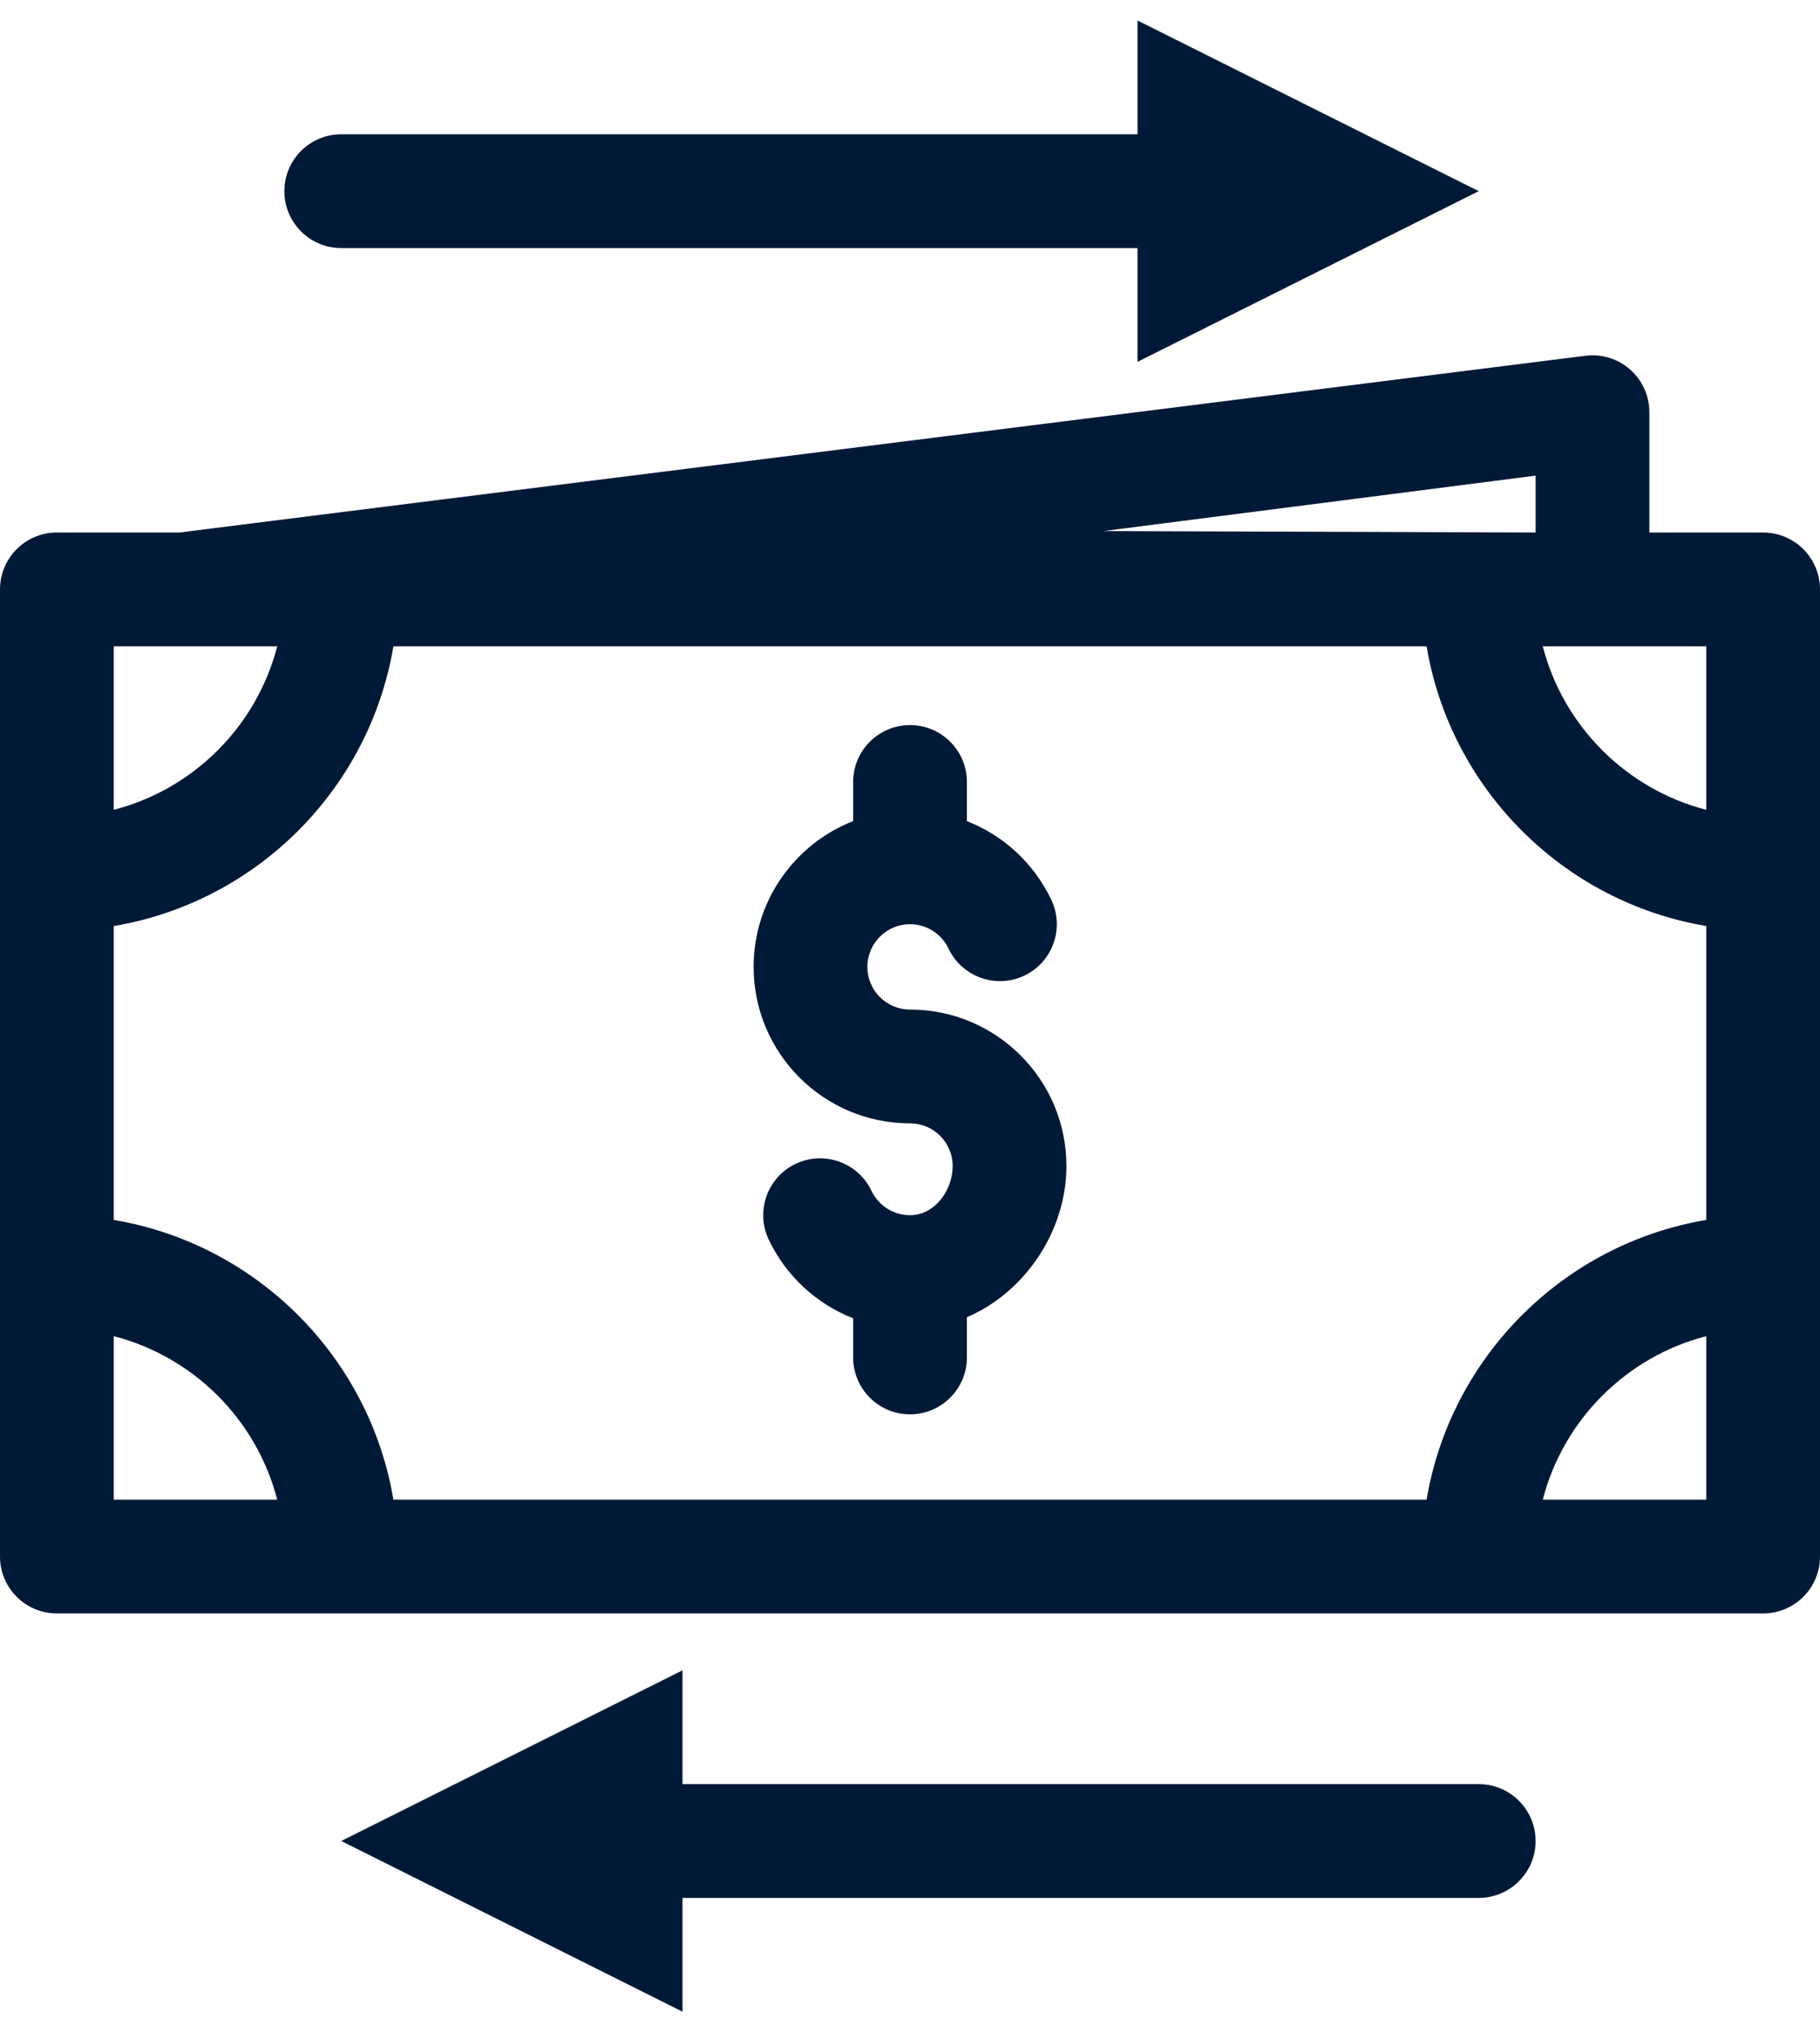
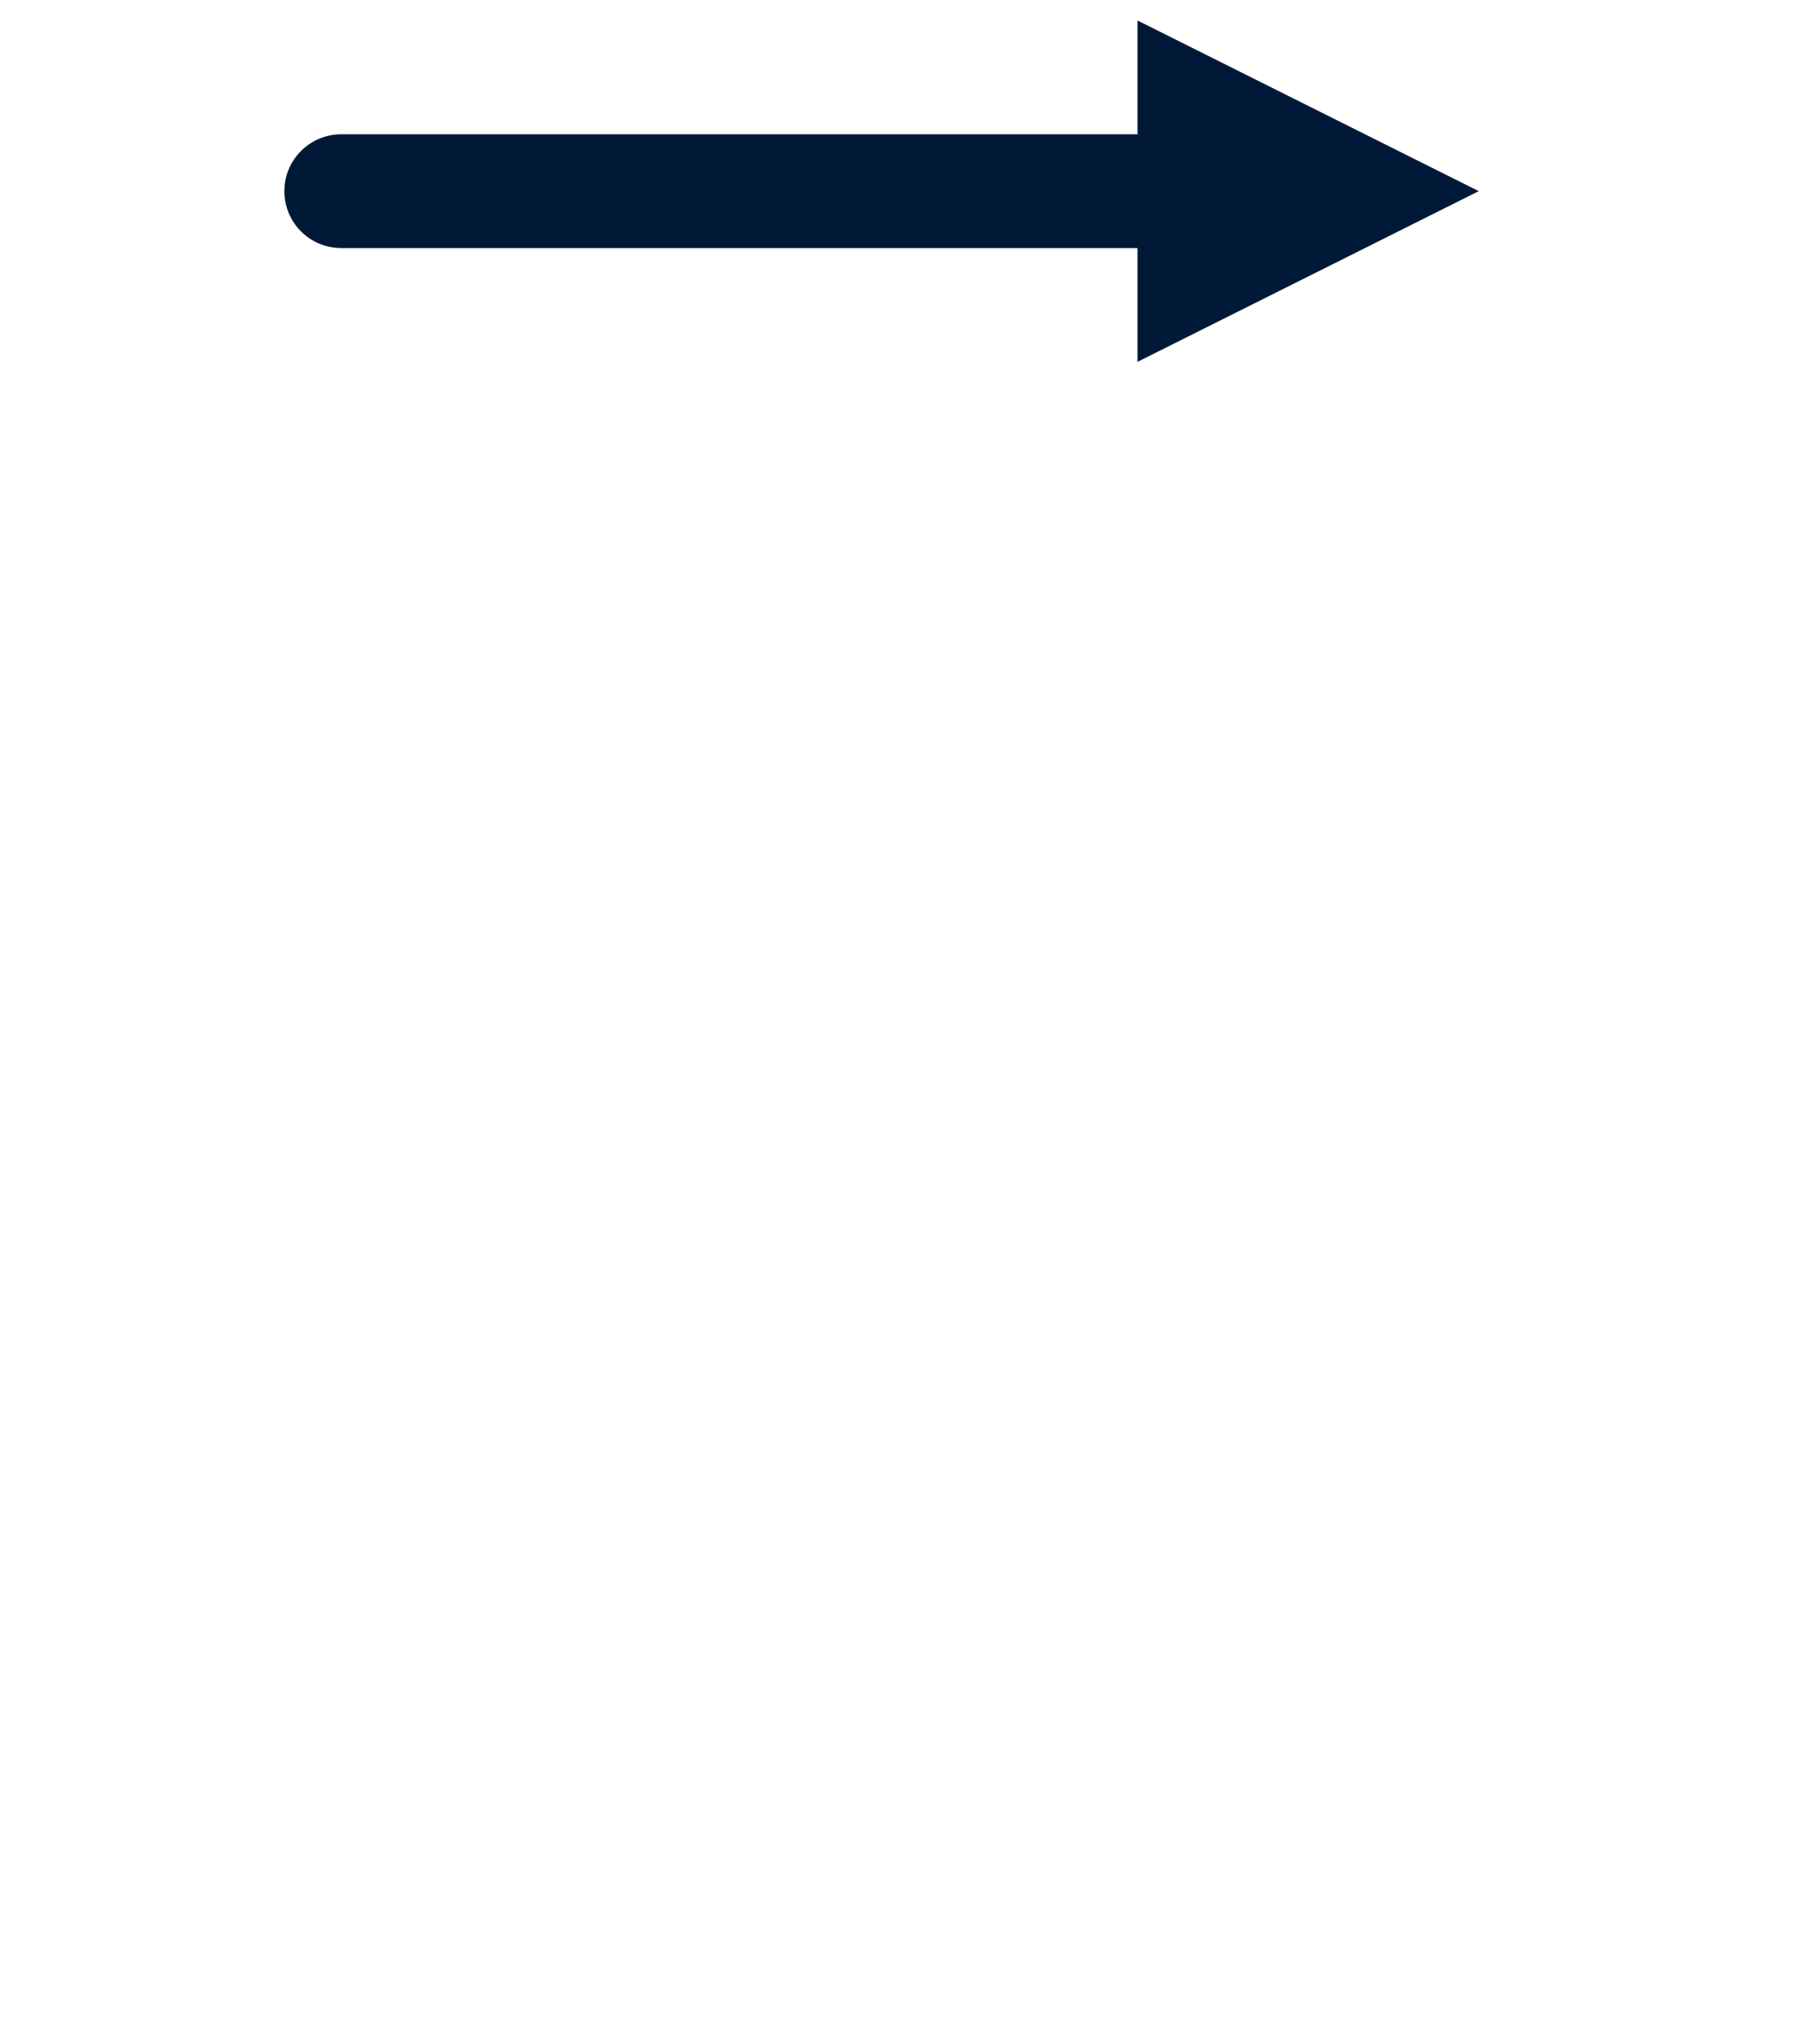
<svg xmlns="http://www.w3.org/2000/svg" width="50" height="56" viewBox="0 0 50 56" fill="none">
-   <path fill-rule="evenodd" clip-rule="evenodd" d="M48.498 14.627L48.437 14.625H45.312V11.321C45.312 10.872 45.12 10.446 44.784 10.149C44.447 9.852 44 9.714 43.555 9.771L4.93 14.625H1.563C0.7 14.625 0 15.325 0 16.188V42.75C0 43.612 0.7 44.312 1.563 44.312H48.437C49.3 44.312 50 43.612 50 42.75V16.188C50 15.346 49.333 14.658 48.498 14.627ZM39.192 17.75H10.808C10.149 21.674 7.049 24.774 3.125 25.433V33.505C7.049 34.164 10.149 37.264 10.808 41.188H39.192C39.852 37.264 42.952 34.164 46.875 33.505V25.433C42.952 24.774 39.852 21.674 39.192 17.75ZM3.125 36.697C5.321 37.263 7.05 38.992 7.616 41.188H3.125V36.697ZM46.875 36.697V41.188H42.384C42.95 38.992 44.68 37.263 46.875 36.697ZM3.125 17.75H7.616C7.05 19.945 5.321 21.675 3.125 22.241V17.75ZM46.875 22.241C44.68 21.675 42.95 19.945 42.384 17.75H46.875V22.241ZM30.316 14.585L42.188 13.063V14.625L30.316 14.585Z" fill="#001937" />
-   <path fill-rule="evenodd" clip-rule="evenodd" d="M23.438 22.552C21.838 23.177 20.704 24.735 20.704 26.555C20.704 28.927 22.629 30.852 25 30.852C25.647 30.852 26.172 31.377 26.172 32.023C26.172 32.699 25.675 33.375 25 33.375C24.533 33.375 24.129 33.1 23.941 32.705C23.571 31.925 22.638 31.594 21.858 31.964C21.08 32.334 20.749 33.267 21.119 34.045C21.586 35.03 22.418 35.808 23.438 36.206V37.281C23.438 38.144 24.138 38.844 25 38.844C25.863 38.844 26.563 38.144 26.563 37.281V36.177C28.152 35.497 29.297 33.819 29.297 32.023C29.297 29.652 27.372 27.727 25 27.727C24.354 27.727 23.829 27.202 23.829 26.555C23.829 25.908 24.354 25.383 25 25.383C25.468 25.383 25.872 25.658 26.06 26.055C26.43 26.833 27.363 27.164 28.143 26.794C28.921 26.424 29.252 25.491 28.882 24.713C28.415 23.728 27.583 22.95 26.563 22.552V21.477C26.563 20.614 25.863 19.914 25 19.914C24.138 19.914 23.438 20.614 23.438 21.477V22.552Z" fill="#001937" />
-   <path fill-rule="evenodd" clip-rule="evenodd" d="M18.75 49V45.875L9.375 50.562L18.75 55.25V52.125H40.625C41.487 52.125 42.187 51.425 42.187 50.562C42.187 49.7 41.487 49 40.625 49H18.75Z" fill="#001937" />
  <path fill-rule="evenodd" clip-rule="evenodd" d="M31.25 3.688H9.375C8.512 3.688 7.812 4.388 7.812 5.25C7.812 6.113 8.512 6.813 9.375 6.813H31.25V9.938L40.625 5.25L31.25 0.563V3.688Z" fill="#001937" />
</svg>